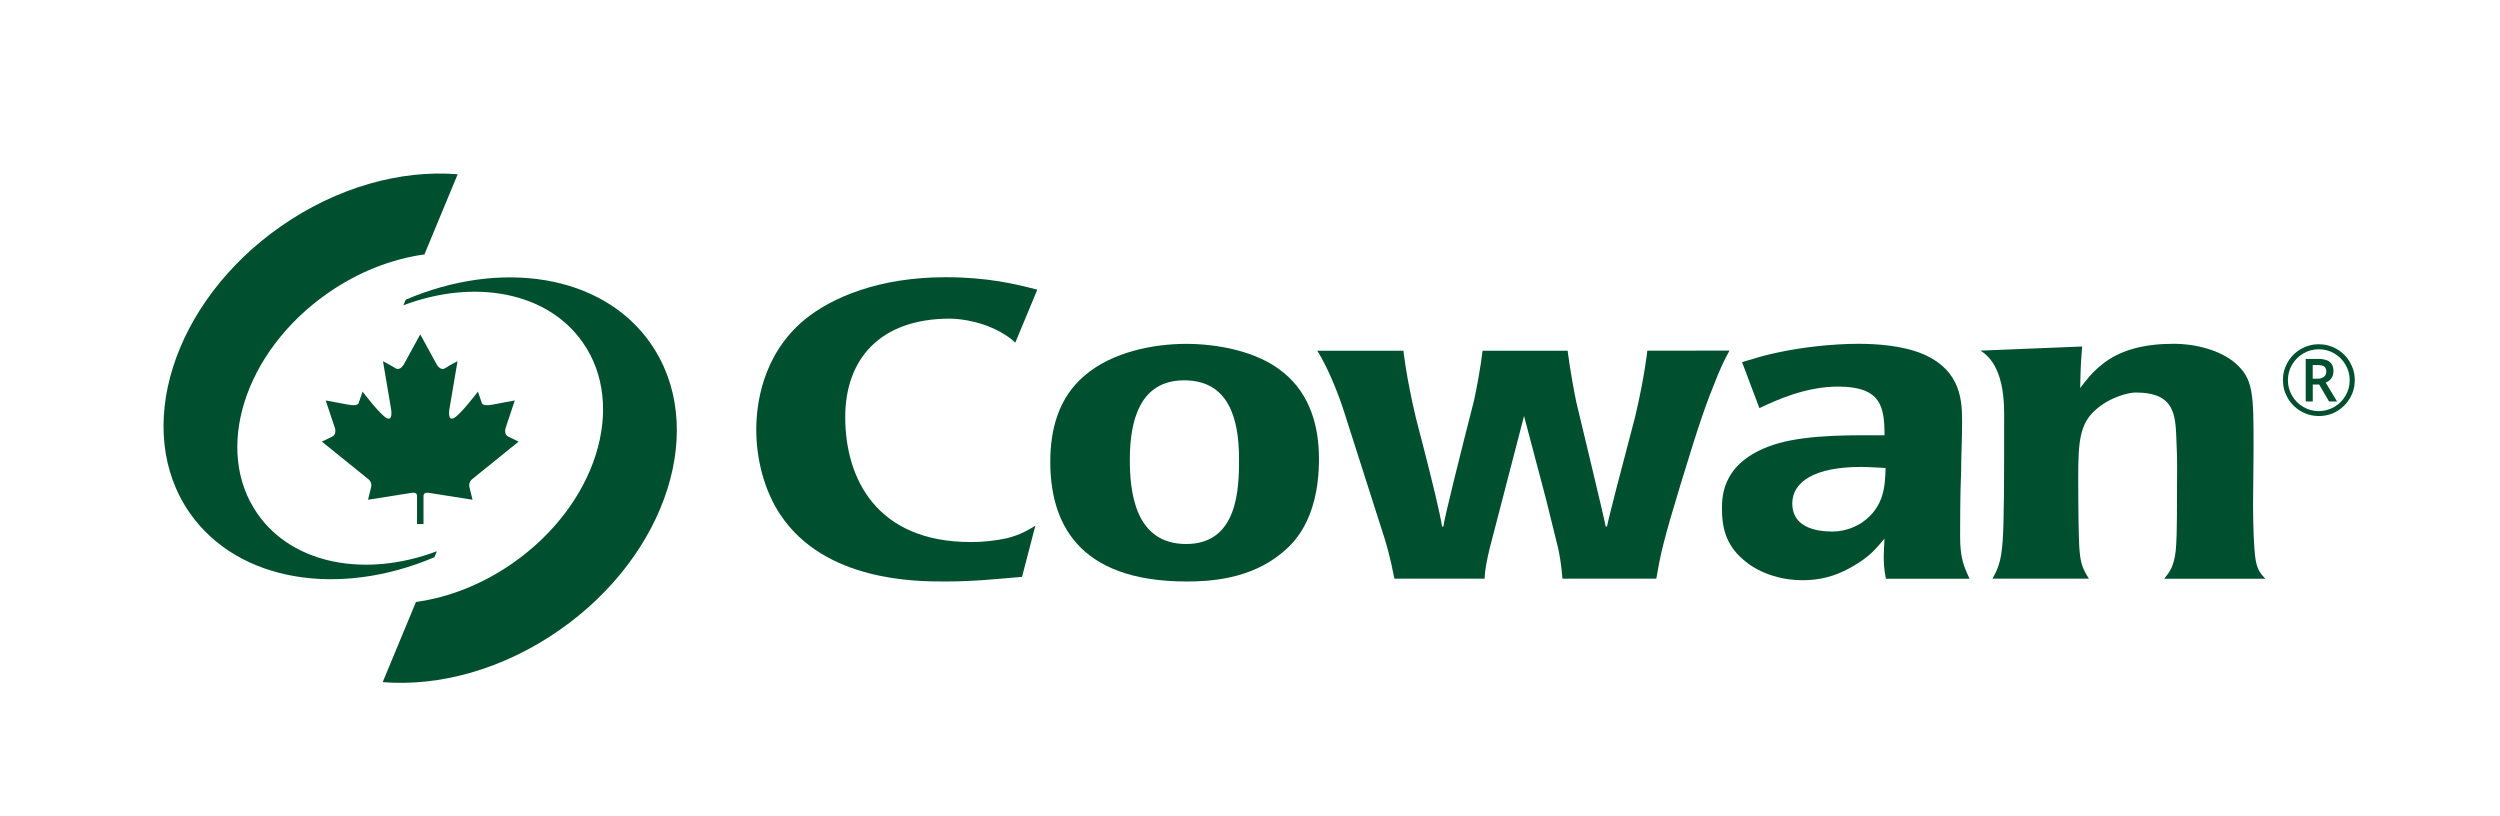
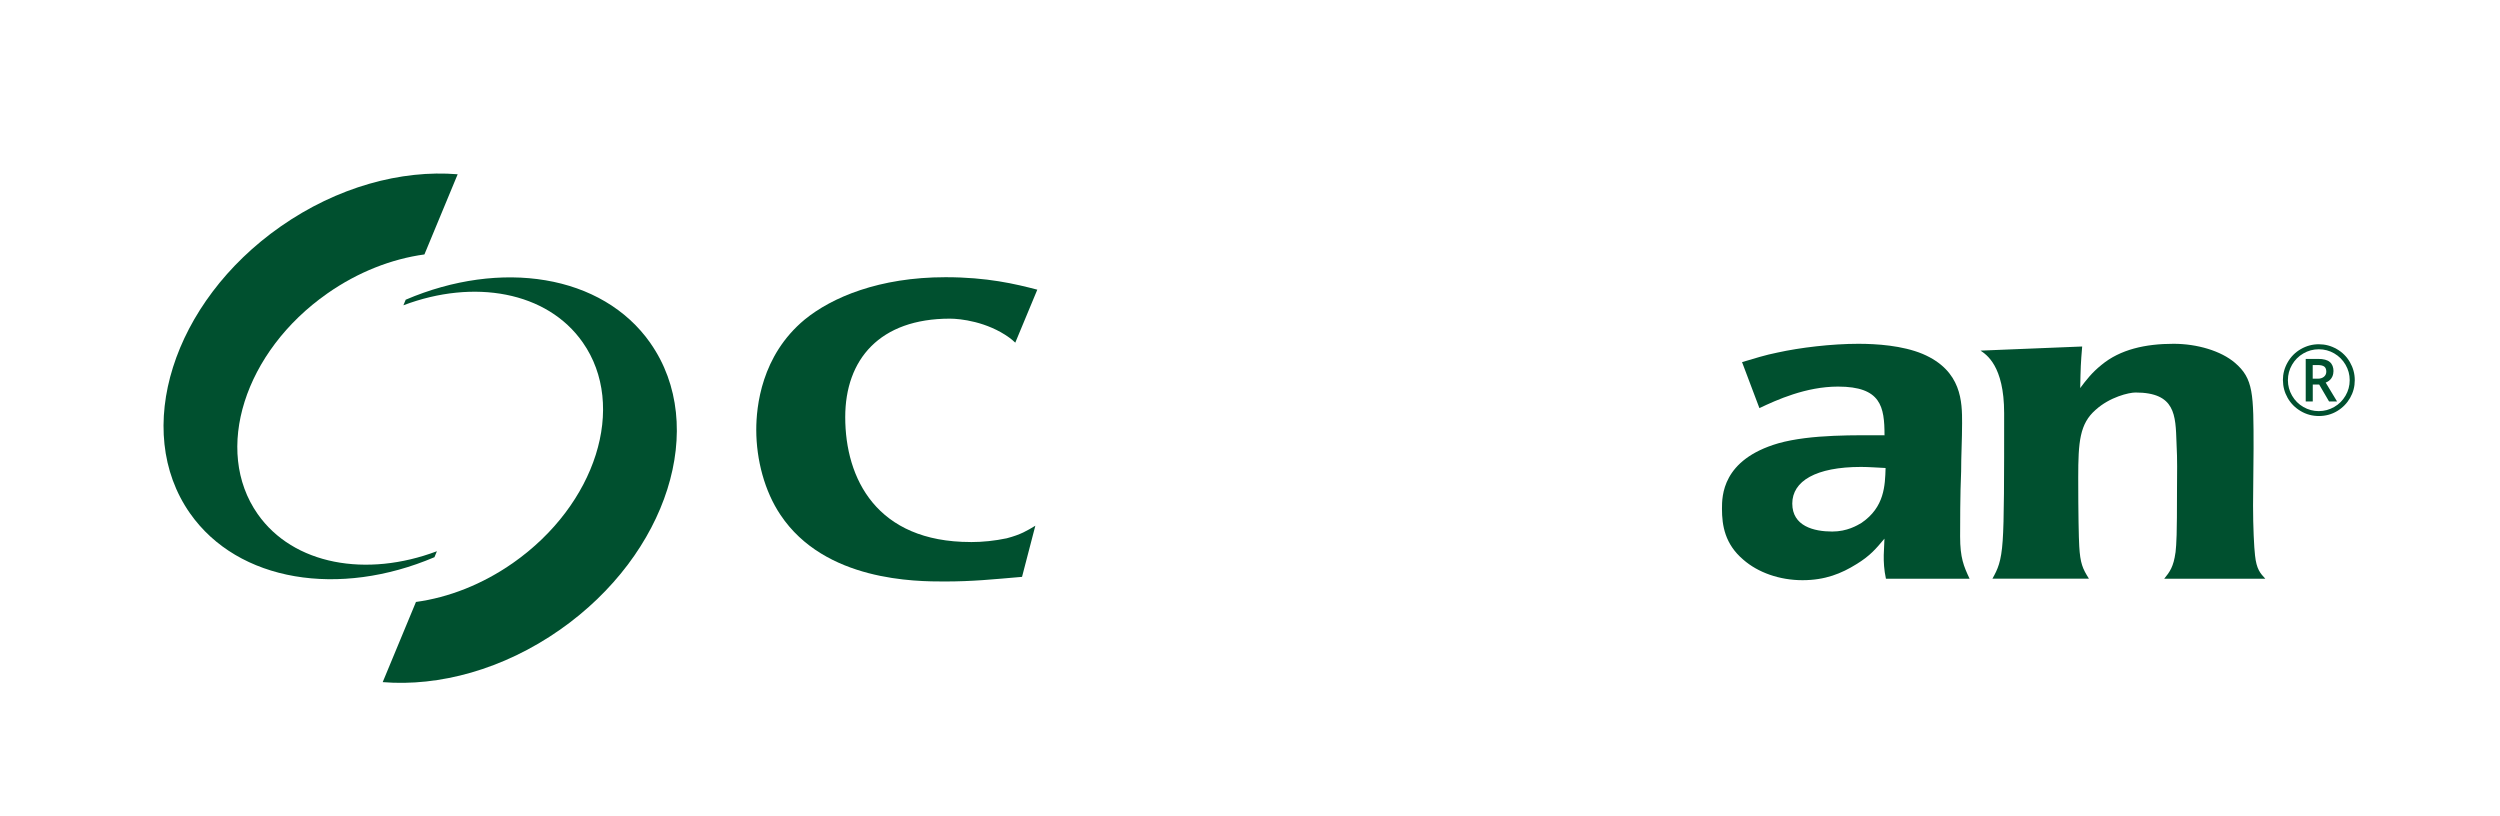
<svg xmlns="http://www.w3.org/2000/svg" id="Layer_1" version="1.1" viewBox="0 0 443.43 144.76">
  <defs>
    <style>
      .st0 {
        fill: #00502f;
      }
    </style>
  </defs>
  <g>
    <g>
-       <path class="st0" d="M227.73,66.14c4.73,3.9,6.22,9.64,6.22,15.23,0,11.26-4.9,15.3-6.57,16.7-5.69,4.71-12.88,5.07-16.91,5.07-19.63,0-24.18-10.81-24.18-21.26,0-5.59,1.4-11.33,6.13-15.3,4.91-4.19,12.27-5.59,17.96-5.59,5.26,0,12.62,1.18,17.34,5.15ZM200.4,81.51c0,5.47.79,14.98,9.99,14.98s9.38-9.87,9.38-15.06c0-7.2-1.84-13.97-9.73-13.97s-9.64,7.2-9.64,14.05Z" />
      <path class="st0" d="M172.17,96.14c-16.73,0-22.25-11.3-22.25-22.15,0-10.26,6.13-17.47,18.57-17.47,1.84,0,6.57.52,10.51,3.35.4.28.75.6,1.08.91l3.91-9.4c-3.9-1.02-8.89-2.21-16.29-2.21-11.74,0-20.15,3.57-24.97,7.51-7.71,6.39-8.59,15.46-8.59,19.55,0,5.35,1.49,10.93,4.29,15.09,7.88,11.82,24.09,11.82,29.09,11.82s8.5-.37,13.76-.82l2.36-9.07c-1.49.89-2.54,1.56-5.08,2.23-2.1.44-4.21.67-6.4.67Z" />
      <path class="st0" d="M334.53,102.65h14.82c-1.04-2.21-1.68-3.71-1.68-7.48,0-1.86,0-7.67.18-11.54,0-2.83.17-5.66.17-8.57,0-3.72,0-9.31-7.01-12.29-3.59-1.49-8.15-1.79-11.39-1.79-4.73,0-10.34.67-14.37,1.56-2.09.41-4.17,1.07-6.26,1.69l3.08,8.16c3.05-1.45,8.25-3.82,13.95-3.82,7.63,0,8.24,3.57,8.24,8.64-4.73,0-13.05-.22-18.84,1.42-9.99,2.91-9.99,9.38-9.99,11.62,0,2.98.53,6.25,3.77,9.01,2.63,2.31,6.48,3.65,10.51,3.65s6.92-1.19,9.55-2.83c2.45-1.49,3.5-2.76,4.99-4.54,0,1.48-.42,3.93.26,7.1ZM330.19,92.74c-.76.45-2.55,1.54-5.2,1.54-3.31,0-7.09-.98-7.09-4.96s4.16-6.5,12.2-6.5c1.42,0,2.93.13,4.35.19-.09,3.09-.19,6.95-4.25,9.72Z" />
      <path class="st0" d="M385.87,98c-.34,2.52-1.01,3.44-2,4.65h17.93c-.9-.98-1.56-1.69-1.82-4.13-.17-1.41-.35-5.06-.35-8.86,0-1.64.09-8.57.09-10.06,0-9.76,0-12.44-3.33-15.27-2.46-2.09-6.66-3.35-10.86-3.35-4.98,0-9.46.99-12.79,3.75-1.67,1.34-2.71,2.68-3.77,4.1.08-3.69.09-4.29.35-7.37l-18.03.73c.99.68,4.19,2.64,4.19,11.08,0,11.47,0,19.07-.26,22.64-.26,3.76-.87,5.04-1.82,6.73h17.12c-1.12-1.76-1.55-2.74-1.72-5.76-.09-1.56-.18-5.85-.18-12.18s.26-9.53,3.07-11.99c2.54-2.31,5.95-3.09,7.09-3.09,7.1,0,7.1,4.02,7.27,8.86.18,3.5.09,5.14.09,8.34,0,8.27-.09,9.46-.26,11.17Z" />
-       <path class="st0" d="M300.96,62.2h-8.77s-.46,4.5-2.15,11.68c-2.23,8.43-4.86,18.51-5,19.51h-.24c-.01-.28-1.32-5.82-2.83-12.14,0,0,0,0,0,0h0c-.79-3.32-1.64-6.85-2.39-9.97-1.1-5.42-1.52-9.07-1.52-9.07h-6.23s-2.64,0-2.64,0h0s-6.23,0-6.23,0c0,0-.34,3.32-1.5,8.79-2.25,8.8-5.37,21.22-5.44,22.39h-.24c-.35-2.3-1.72-7.93-3.22-13.77,0,0,0,0,0,0,0,0,0,0,0,0-.47-1.86-.96-3.73-1.43-5.53-1.73-7.29-2.2-11.88-2.2-11.88h-6.23s-2.82,0-2.82,0h0s-6.23,0-6.23,0c0,0,2.5,3.8,4.77,10.87.06.19.13.4.19.6l2.49,7.79c.35,1.11.71,2.22,1.06,3.32l1.93,6.04c.66,2.08,1.16,3.64,1.36,4.25l.06.18c.02.07.04.13.04.13h0s.07.23.07.23c.22.71.96,3.15,1.71,7.02h2.91s0,0,0,0h13.09s-.05-1.48.88-5.32l6.11-23.53,3.89,14.71,2.16,8.74c.22,1.01.57,2.84.76,5.4h11.33s5.32,0,5.32,0c.72-4.21,1.18-6.47,4.27-16.61,3.5-11.48,4.47-14.18,6.66-19.58.82-1.92,1.27-2.83,2.05-4.26h-5.82Z" />
    </g>
-     <path class="st0" d="M83.8,84.95l8.19-6.62s-1.02-.48-1.84-.89c-.82-.41-.48-1.5-.48-1.5l1.64-4.91s-2.18.41-4.02.75c-1.84.34-1.84-.34-1.84-.34l-.68-1.98s-3.14,4.16-4.3,4.71c-1.16.55-.75-1.64-.75-1.64l1.43-8.46s-1.23.61-2.18,1.23c-.96.61-1.64-.89-1.64-.89l-2.79-5.1h0s0,0,0,0h0s0,0,0,0l-2.79,5.1s-.68,1.5-1.64.89c-.96-.61-2.18-1.23-2.18-1.23l1.43,8.46s.41,2.18-.75,1.64c-1.16-.55-4.3-4.71-4.3-4.71l-.68,1.98s0,.68-1.84.34c-1.84-.34-4.02-.75-4.02-.75l1.64,4.91s.34,1.09-.48,1.5c-.82.41-1.84.89-1.84.89l8.19,6.62s.89.55.48,1.71l-.48,1.98,7.78-1.23s.86-.16.91.47v5.07h1.15v-5.07c.06-.63.91-.47.91-.47l7.78,1.23-.48-1.98c-.41-1.16.48-1.71.48-1.71Z" />
    <path class="st0" d="M115.37,60.86c-8.57-12.24-26.57-14.91-43.41-7.7l-.41.99c12.49-4.73,25.49-2.46,31.81,6.58,7.91,11.29,2.38,28.79-12.35,39.11-5.48,3.84-11.46,6.14-17.23,6.93l-5.9,14.22c10.01.82,21.37-2.24,31.44-9.29,19.14-13.4,26.32-36.16,16.05-50.83Z" />
    <path class="st0" d="M77.5,97.77c-12.48,4.71-25.48,2.43-31.8-6.6-7.91-11.29-2.38-28.79,12.35-39.11,5.48-3.84,11.46-6.14,17.23-6.93l5.9-14.22c-10.01-.82-21.37,2.24-31.44,9.29-19.14,13.4-26.32,36.16-16.05,50.83,8.56,12.22,26.54,14.97,43.37,7.8l.44-1.07Z" />
  </g>
  <path class="st0" d="M404.92,67.44c0-1.13.28-2.19.85-3.18s1.34-1.77,2.33-2.34,2.05-.86,3.19-.86,2.19.28,3.18.85c.99.56,1.77,1.34,2.34,2.33s.86,2.05.86,3.19-.27,2.16-.82,3.13-1.32,1.76-2.3,2.35-2.07.88-3.24.88-2.25-.29-3.24-.88c-.99-.59-1.76-1.37-2.31-2.34s-.83-2.02-.83-3.14ZM405.81,67.44c0,.98.25,1.89.74,2.74.49.85,1.16,1.52,2.01,2.01.85.49,1.76.73,2.73.73s1.89-.25,2.74-.74,1.51-1.16,2-2c.49-.84.74-1.75.74-2.75s-.25-1.89-.74-2.74-1.16-1.51-1.99-2c-.84-.49-1.76-.74-2.75-.74s-1.89.25-2.74.74-1.51,1.16-2,2c-.49.84-.74,1.75-.74,2.75ZM413.88,65.89c0,.45-.12.85-.36,1.2-.24.35-.58.61-1.01.77l2.02,3.35h-1.42l-1.75-3h-1.14v3h-1.25v-7.55h2.21c.94,0,1.63.18,2.06.55.44.37.66.93.66,1.68ZM410.2,67.17h.92c.45,0,.81-.12,1.09-.35.27-.23.41-.53.41-.89,0-.42-.12-.73-.36-.91-.24-.18-.63-.27-1.15-.27h-.9v2.43Z" />
</svg>